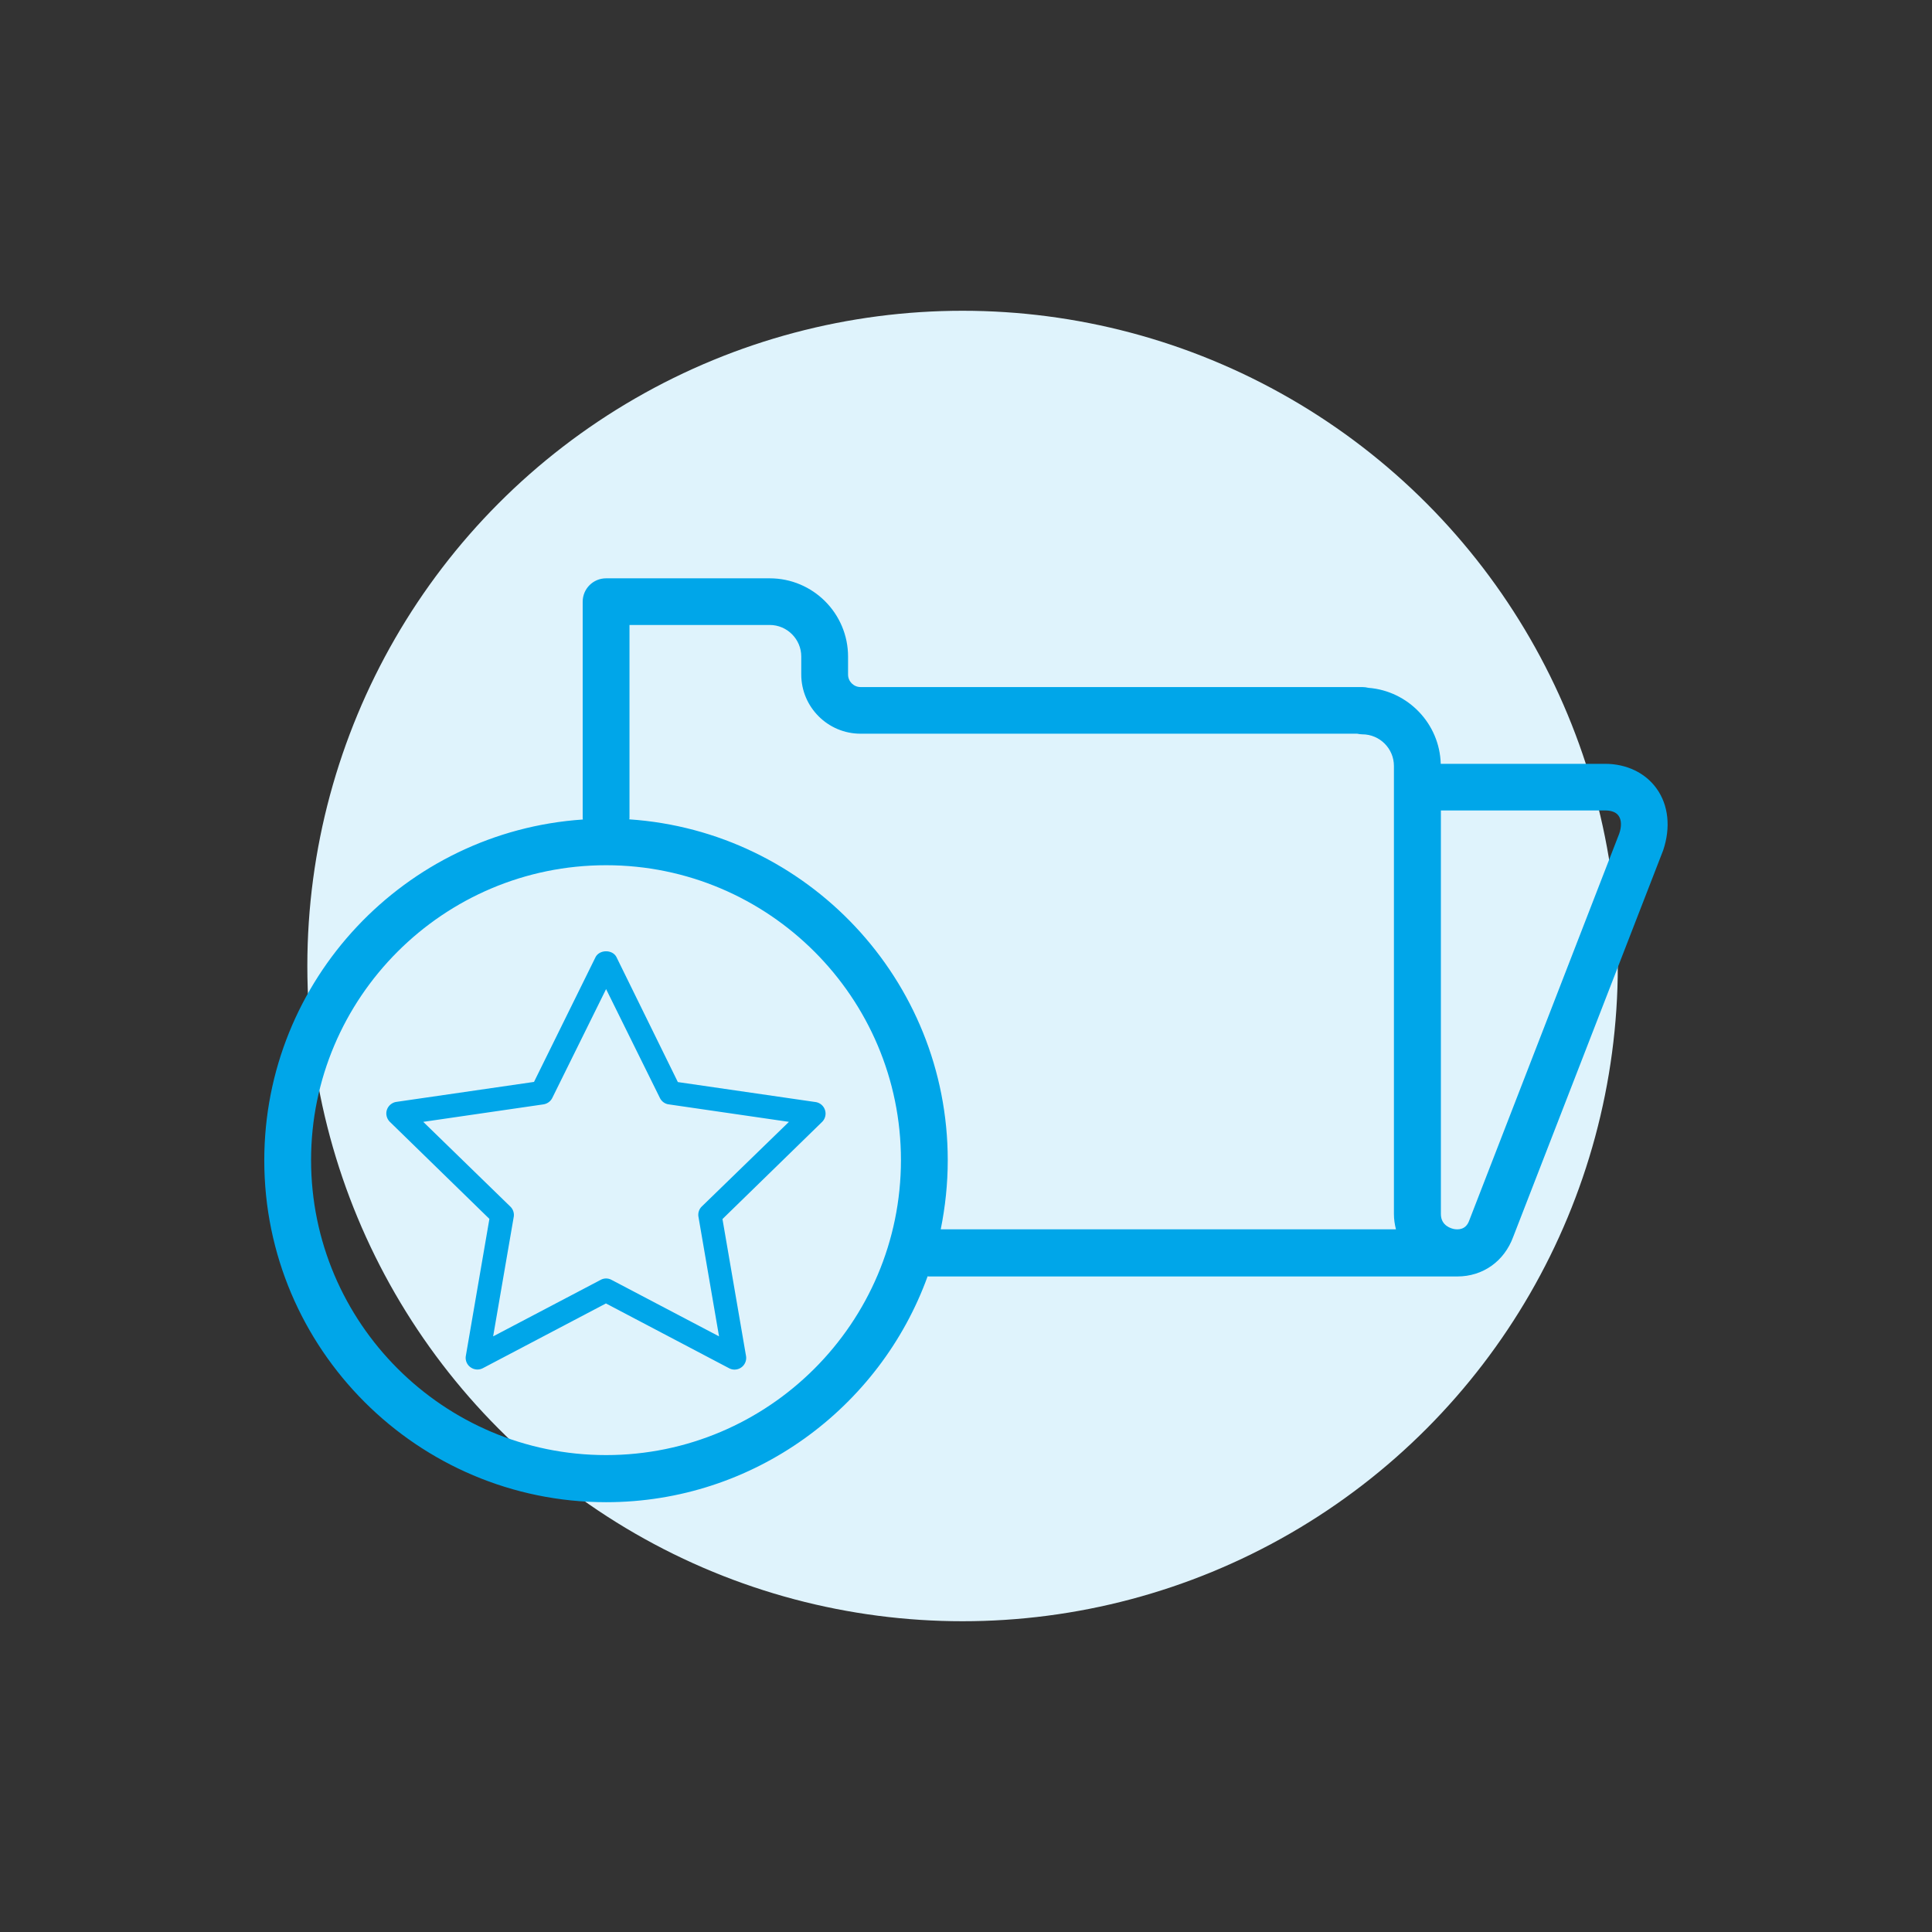
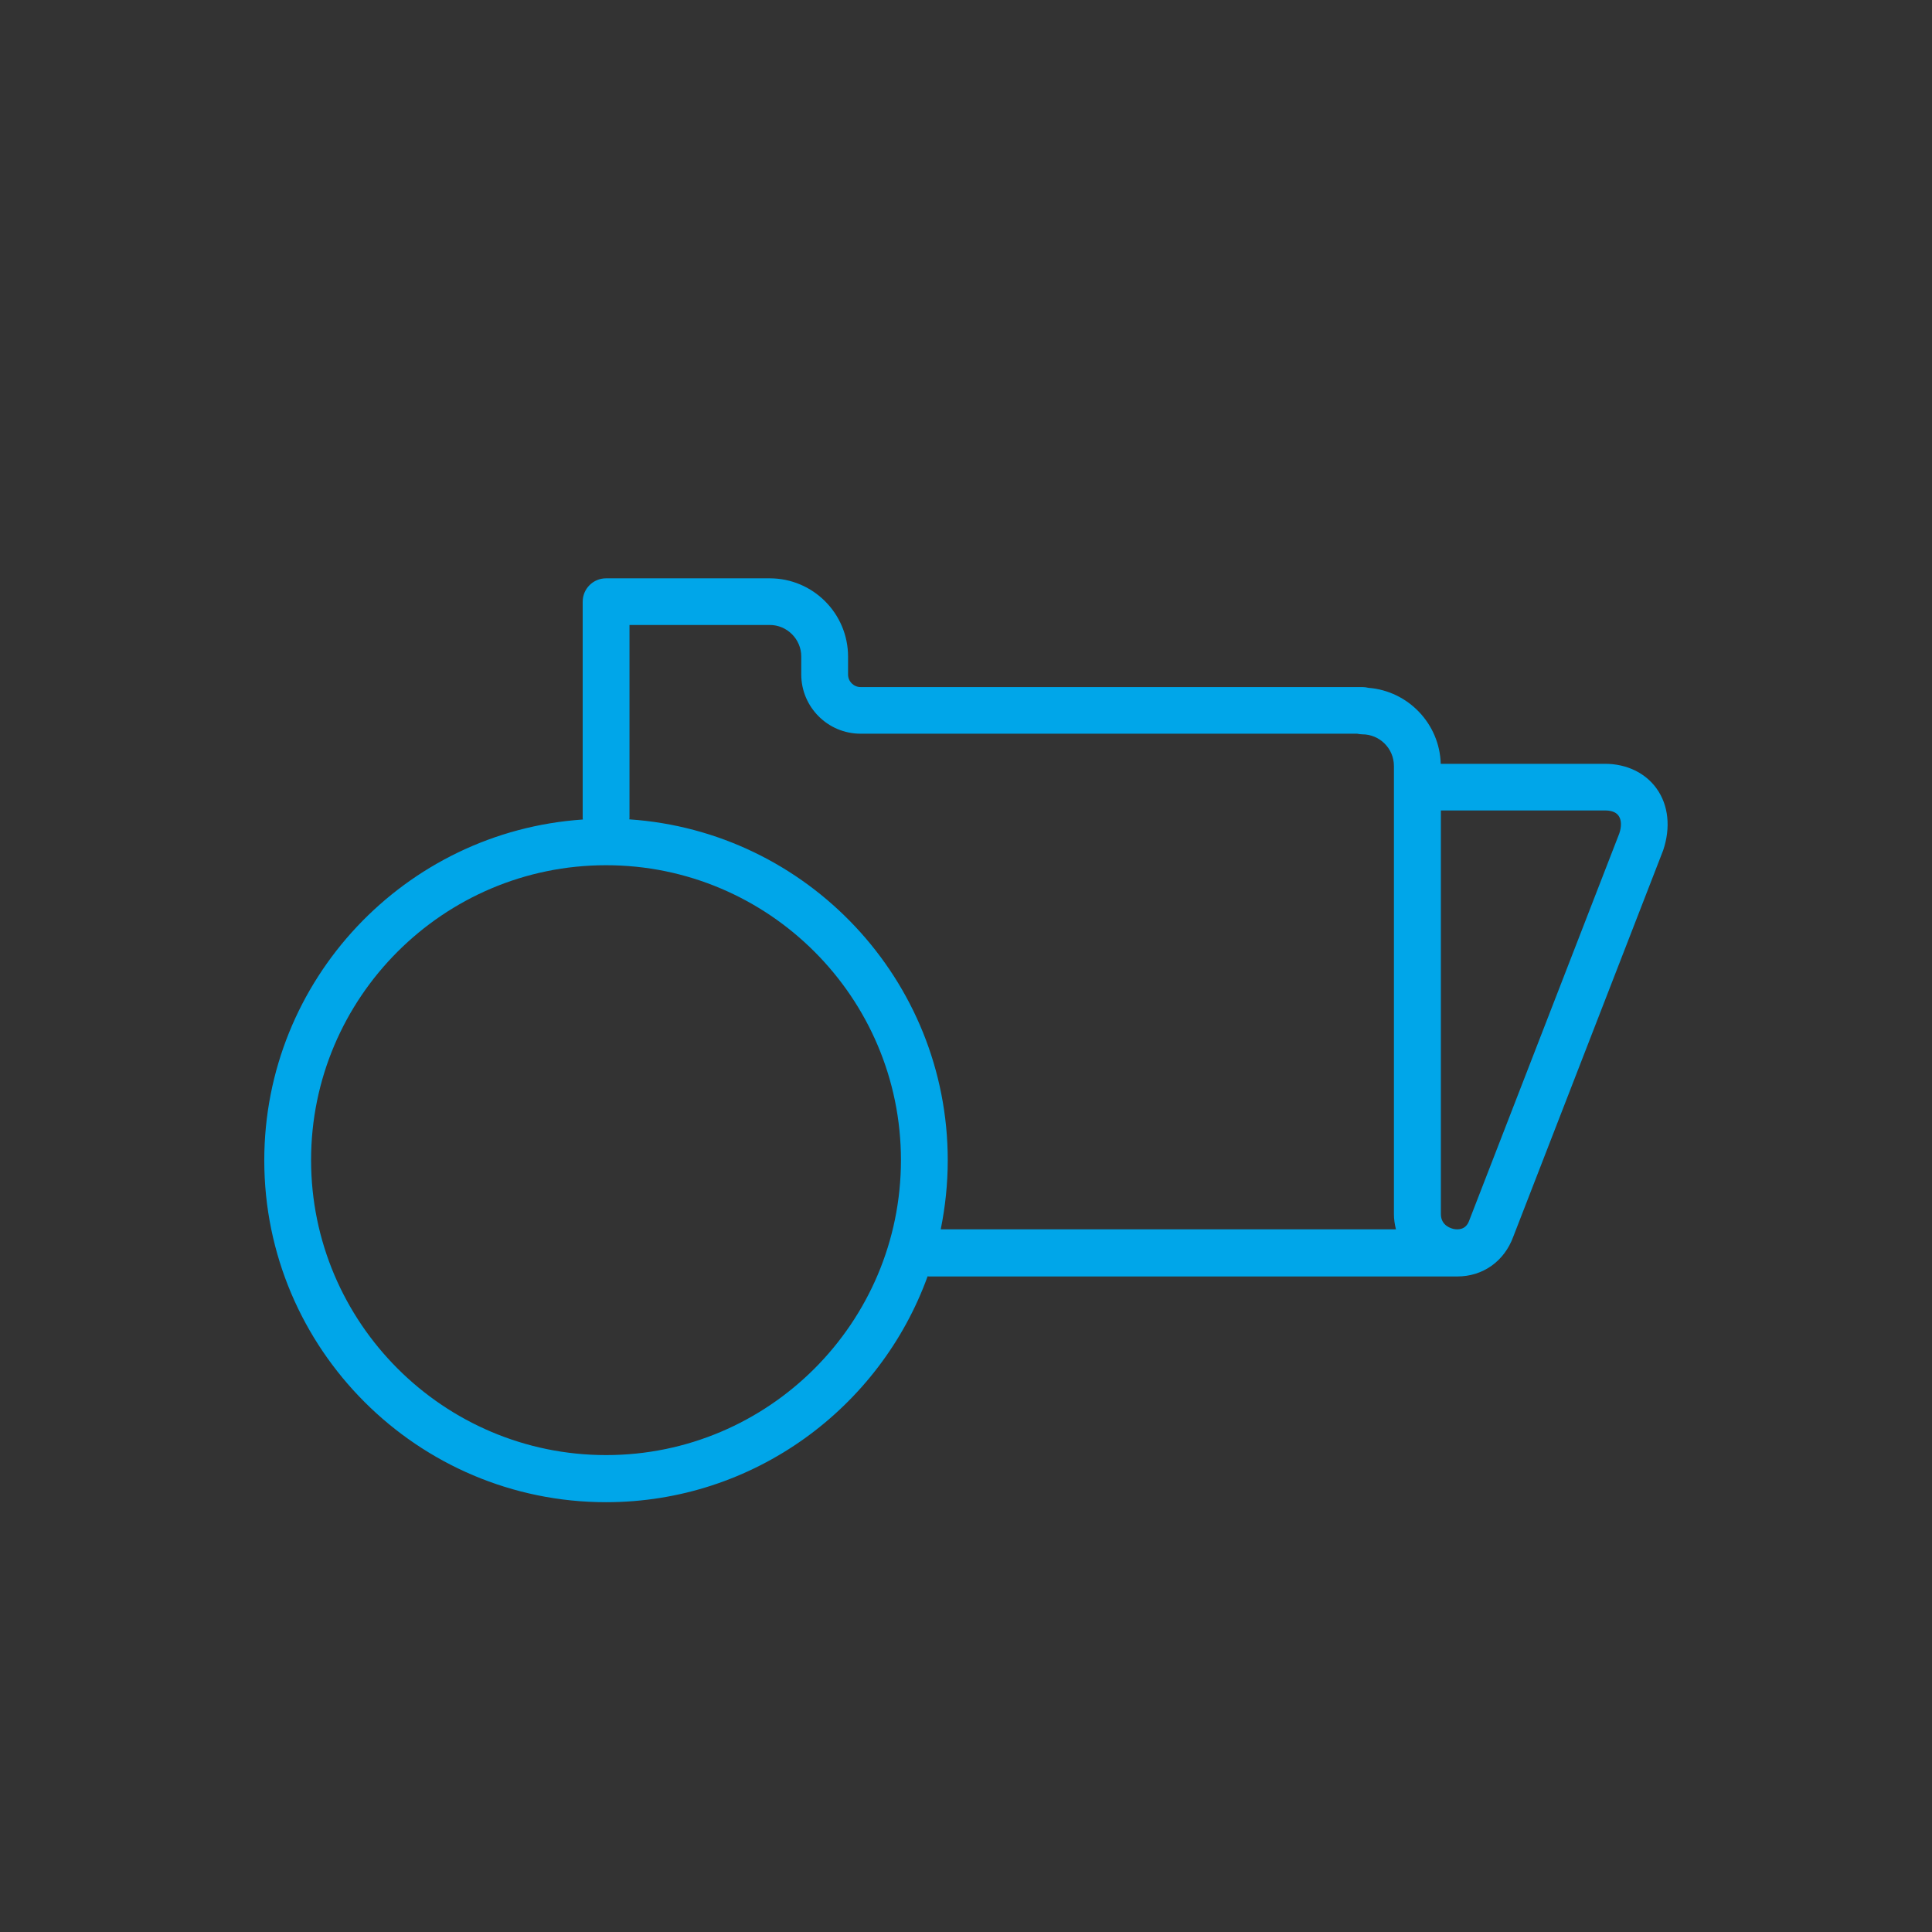
<svg xmlns="http://www.w3.org/2000/svg" width="123.84" height="123.84" viewBox="0 0 123.84 123.84">
  <rect x="0" y="0" width="123.84" height="123.84" fill="#333333" stroke="none" />
-   <circle fill="#DFF3FC" cx="61.7" cy="61.92" r="42" />
  <g fill="#00A6E9">
-     <path d="M106.19 50.55c-.72-1.01-1.93-1.59-3.31-1.59H92.35c-.07-2.57-2.09-4.67-4.63-4.87-.13-.03-.26-.05-.39-.05H55.16c-.44 0-.8-.36-.8-.8v-1.15c0-2.77-2.25-5.02-5.02-5.02H38.85c-.83 0-1.5.67-1.5 1.5v13.86c0 .03.01.07.01.1-11.39.77-20.42 10.27-20.42 21.85 0 12.08 9.83 21.91 21.91 21.91 9.47 0 17.56-6.05 20.61-14.48.02 0 .04.01.07.01h33.89c1.62 0 3-.96 3.58-2.55l9.61-24.77c.49-1.46.34-2.89-.42-3.95zM38.85 93.27c-10.42 0-18.91-8.48-18.91-18.91 0-10.42 8.48-18.9 18.91-18.9 10.42 0 18.9 8.48 18.9 18.9 0 10.43-8.48 18.91-18.9 18.91zm1.49-40.75c0-.03.01-.07.01-.1V40.06h8.99c1.11 0 2.02.91 2.02 2.02v1.15c0 2.1 1.71 3.8 3.8 3.8h31.83c.11.02.22.04.33.04 1.12 0 2.03.91 2.03 2.03v28.72c0 .34.05.66.13.98H60.3c.29-1.43.45-2.91.45-4.43 0-11.58-9.02-21.08-20.41-21.85zm63.45.92l-9.62 24.81c-.21.58-.7.58-.97.53-.14-.03-.84-.19-.84-.96V51.95h10.53c.28 0 .67.06.86.34.19.26.2.7.04 1.15z" />
-     <path d="M39.52 61.36c-.25-.51-1.09-.51-1.35 0l-3.94 7.99-8.82 1.28c-.28.04-.52.24-.61.51-.09.27-.01.57.19.77l6.38 6.22-1.51 8.78c-.05.28.07.57.3.73.23.17.54.19.79.06l7.89-4.15 7.89 4.15c.11.06.23.09.35.09a.747.747 0 0 0 .74-.87l-1.51-8.78 6.38-6.22a.749.749 0 0 0-.42-1.28l-8.82-1.28-3.93-8zm5.47 15.97c-.18.17-.26.42-.22.66l1.32 7.67-6.89-3.62a.726.726 0 0 0-.7 0l-6.89 3.62L32.93 78a.742.742 0 0 0-.22-.66l-5.58-5.43 7.7-1.12c.25-.04.46-.19.57-.41l3.45-6.98 3.45 6.98c.11.22.32.38.57.41l7.7 1.12-5.58 5.42z" />
+     <path d="M106.19 50.55c-.72-1.01-1.93-1.59-3.31-1.59H92.35c-.07-2.57-2.09-4.67-4.63-4.87-.13-.03-.26-.05-.39-.05H55.16c-.44 0-.8-.36-.8-.8v-1.15c0-2.77-2.25-5.02-5.02-5.02H38.85c-.83 0-1.5.67-1.5 1.5v13.86c0 .03.01.07.01.1-11.39.77-20.42 10.27-20.42 21.85 0 12.08 9.83 21.91 21.91 21.91 9.47 0 17.56-6.05 20.61-14.48.02 0 .04.01.07.01h33.89c1.62 0 3-.96 3.58-2.55l9.61-24.77c.49-1.46.34-2.89-.42-3.95zM38.85 93.27c-10.42 0-18.91-8.48-18.91-18.91 0-10.42 8.48-18.9 18.91-18.9 10.42 0 18.9 8.48 18.9 18.9 0 10.43-8.48 18.91-18.9 18.91zm1.49-40.75c0-.03.01-.07.01-.1V40.06h8.99c1.11 0 2.02.91 2.02 2.02v1.15c0 2.1 1.71 3.8 3.8 3.8h31.83c.11.02.22.04.33.04 1.12 0 2.03.91 2.03 2.03v28.72c0 .34.05.66.13.98H60.3c.29-1.43.45-2.91.45-4.43 0-11.58-9.02-21.08-20.41-21.85m63.45.92l-9.62 24.81c-.21.58-.7.58-.97.53-.14-.03-.84-.19-.84-.96V51.95h10.53c.28 0 .67.06.86.34.19.26.2.7.04 1.15z" />
  </g>
</svg>